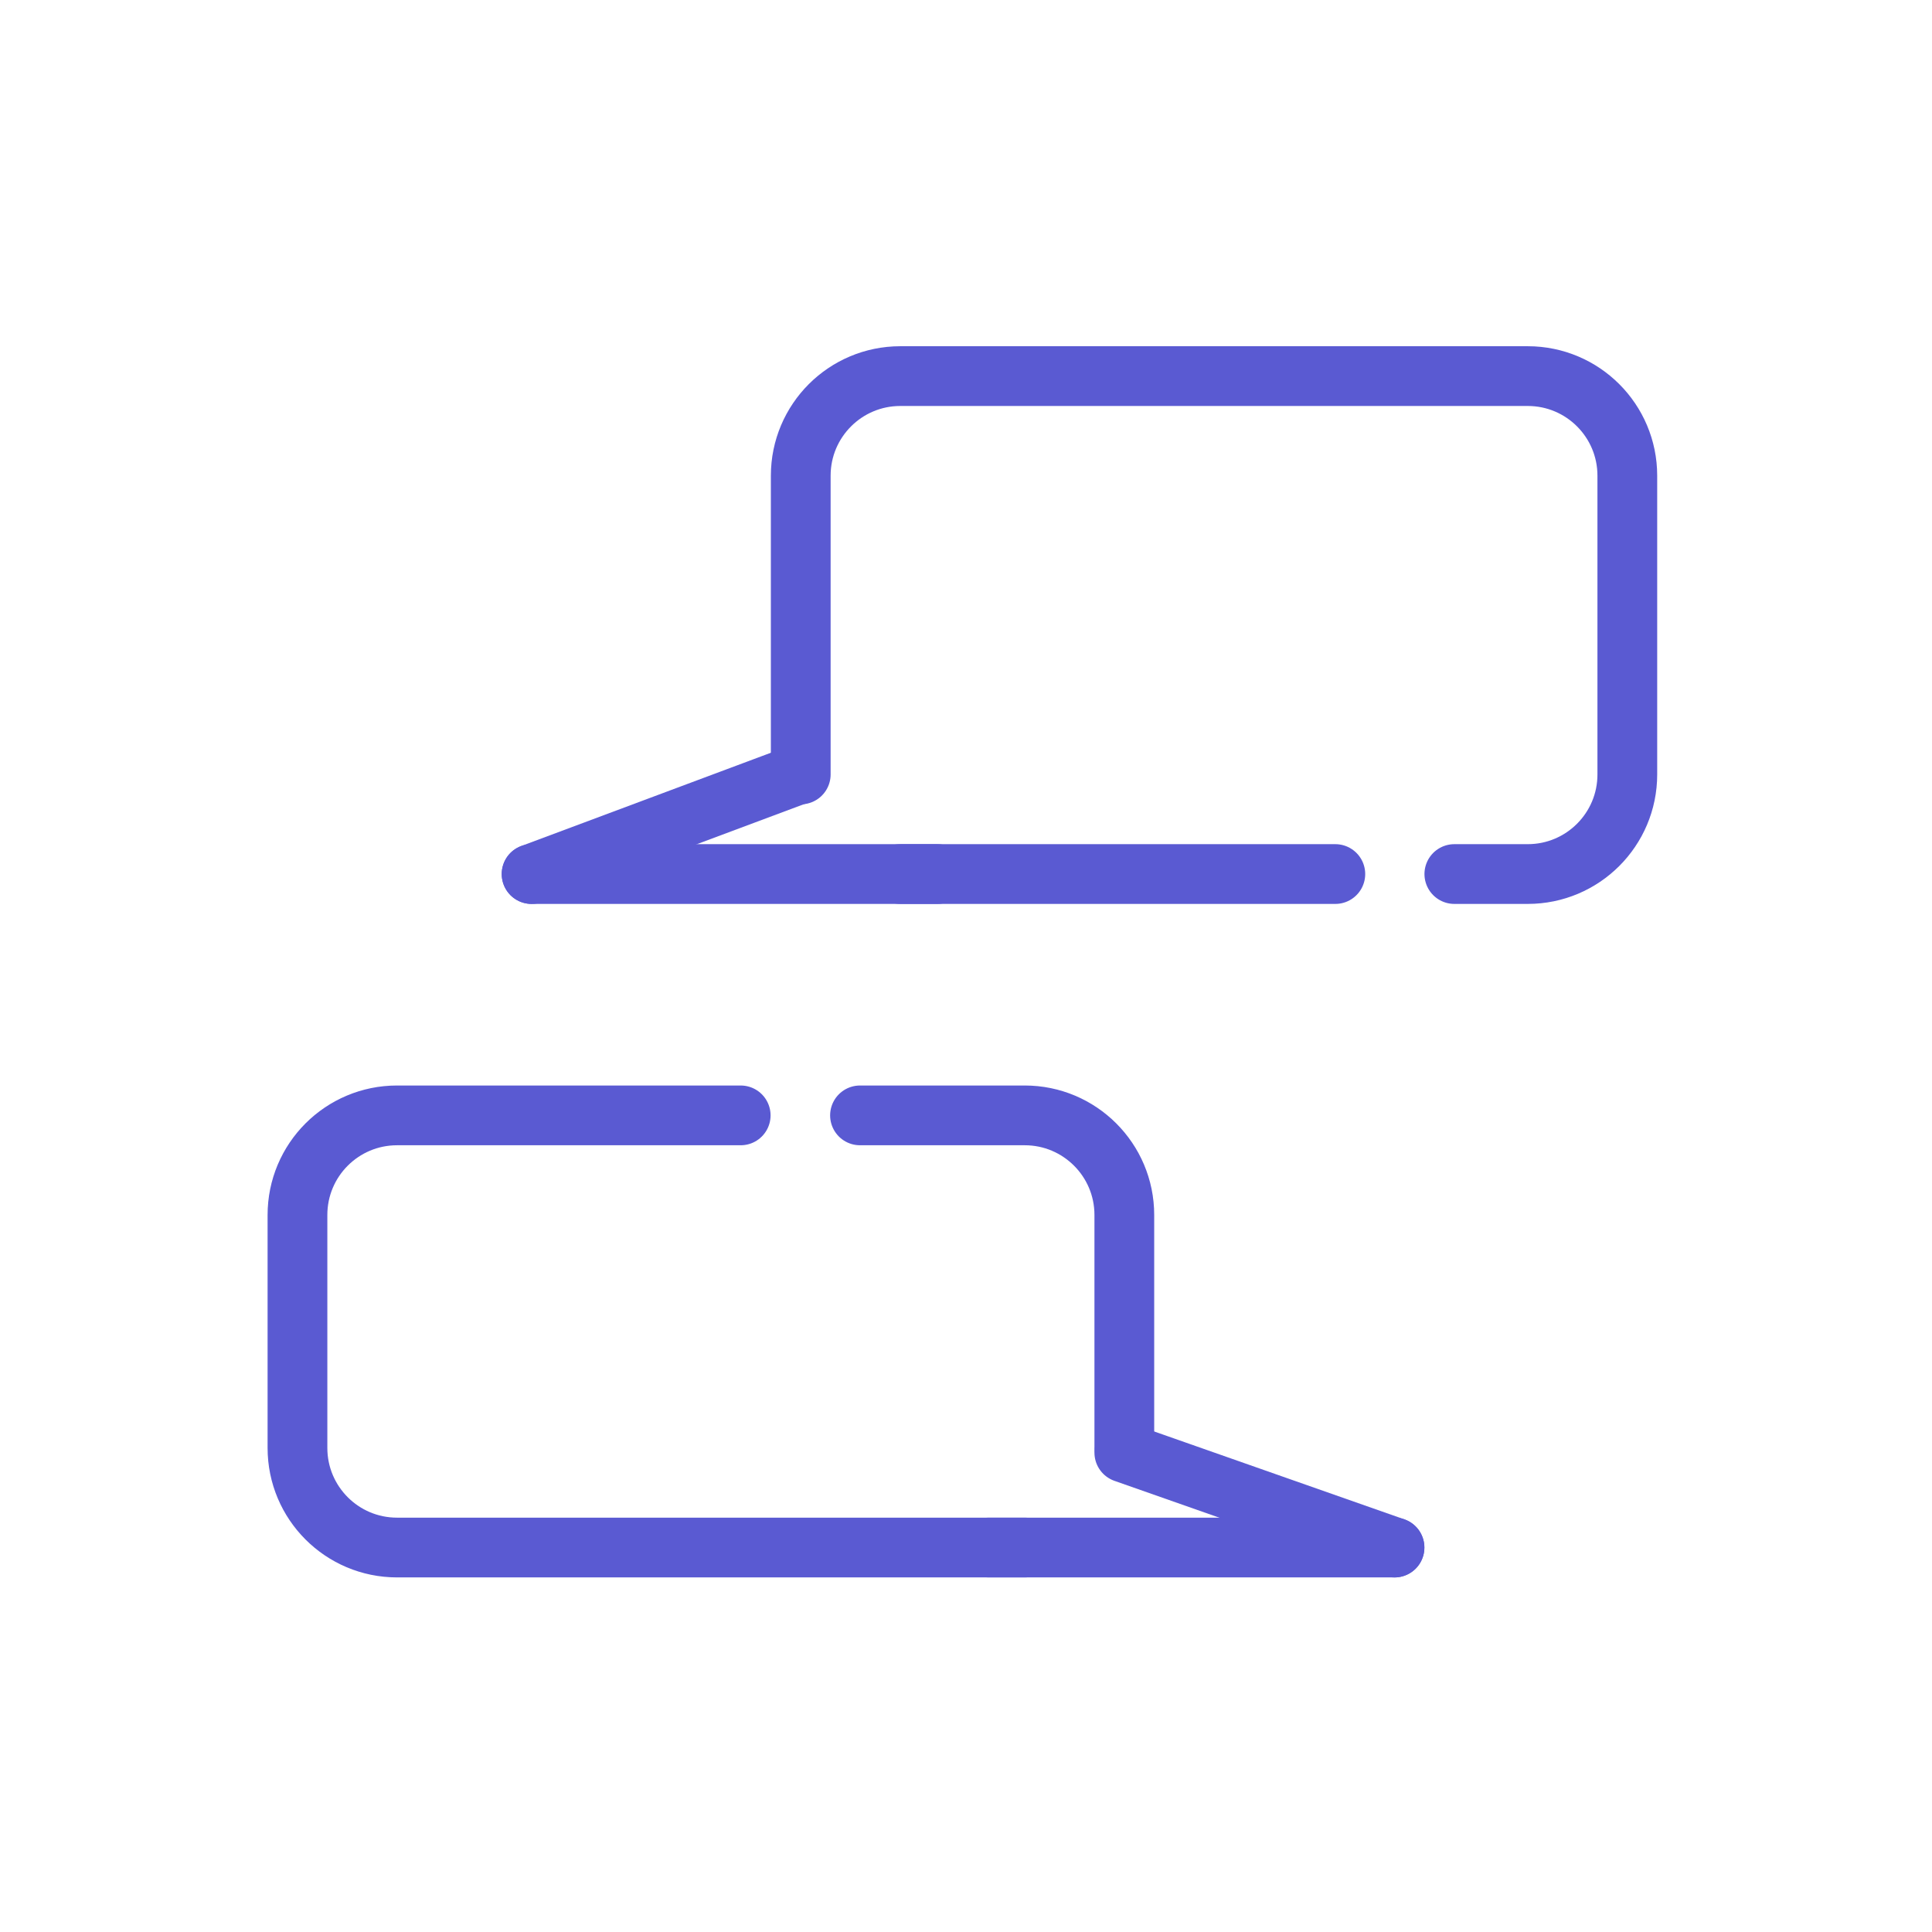
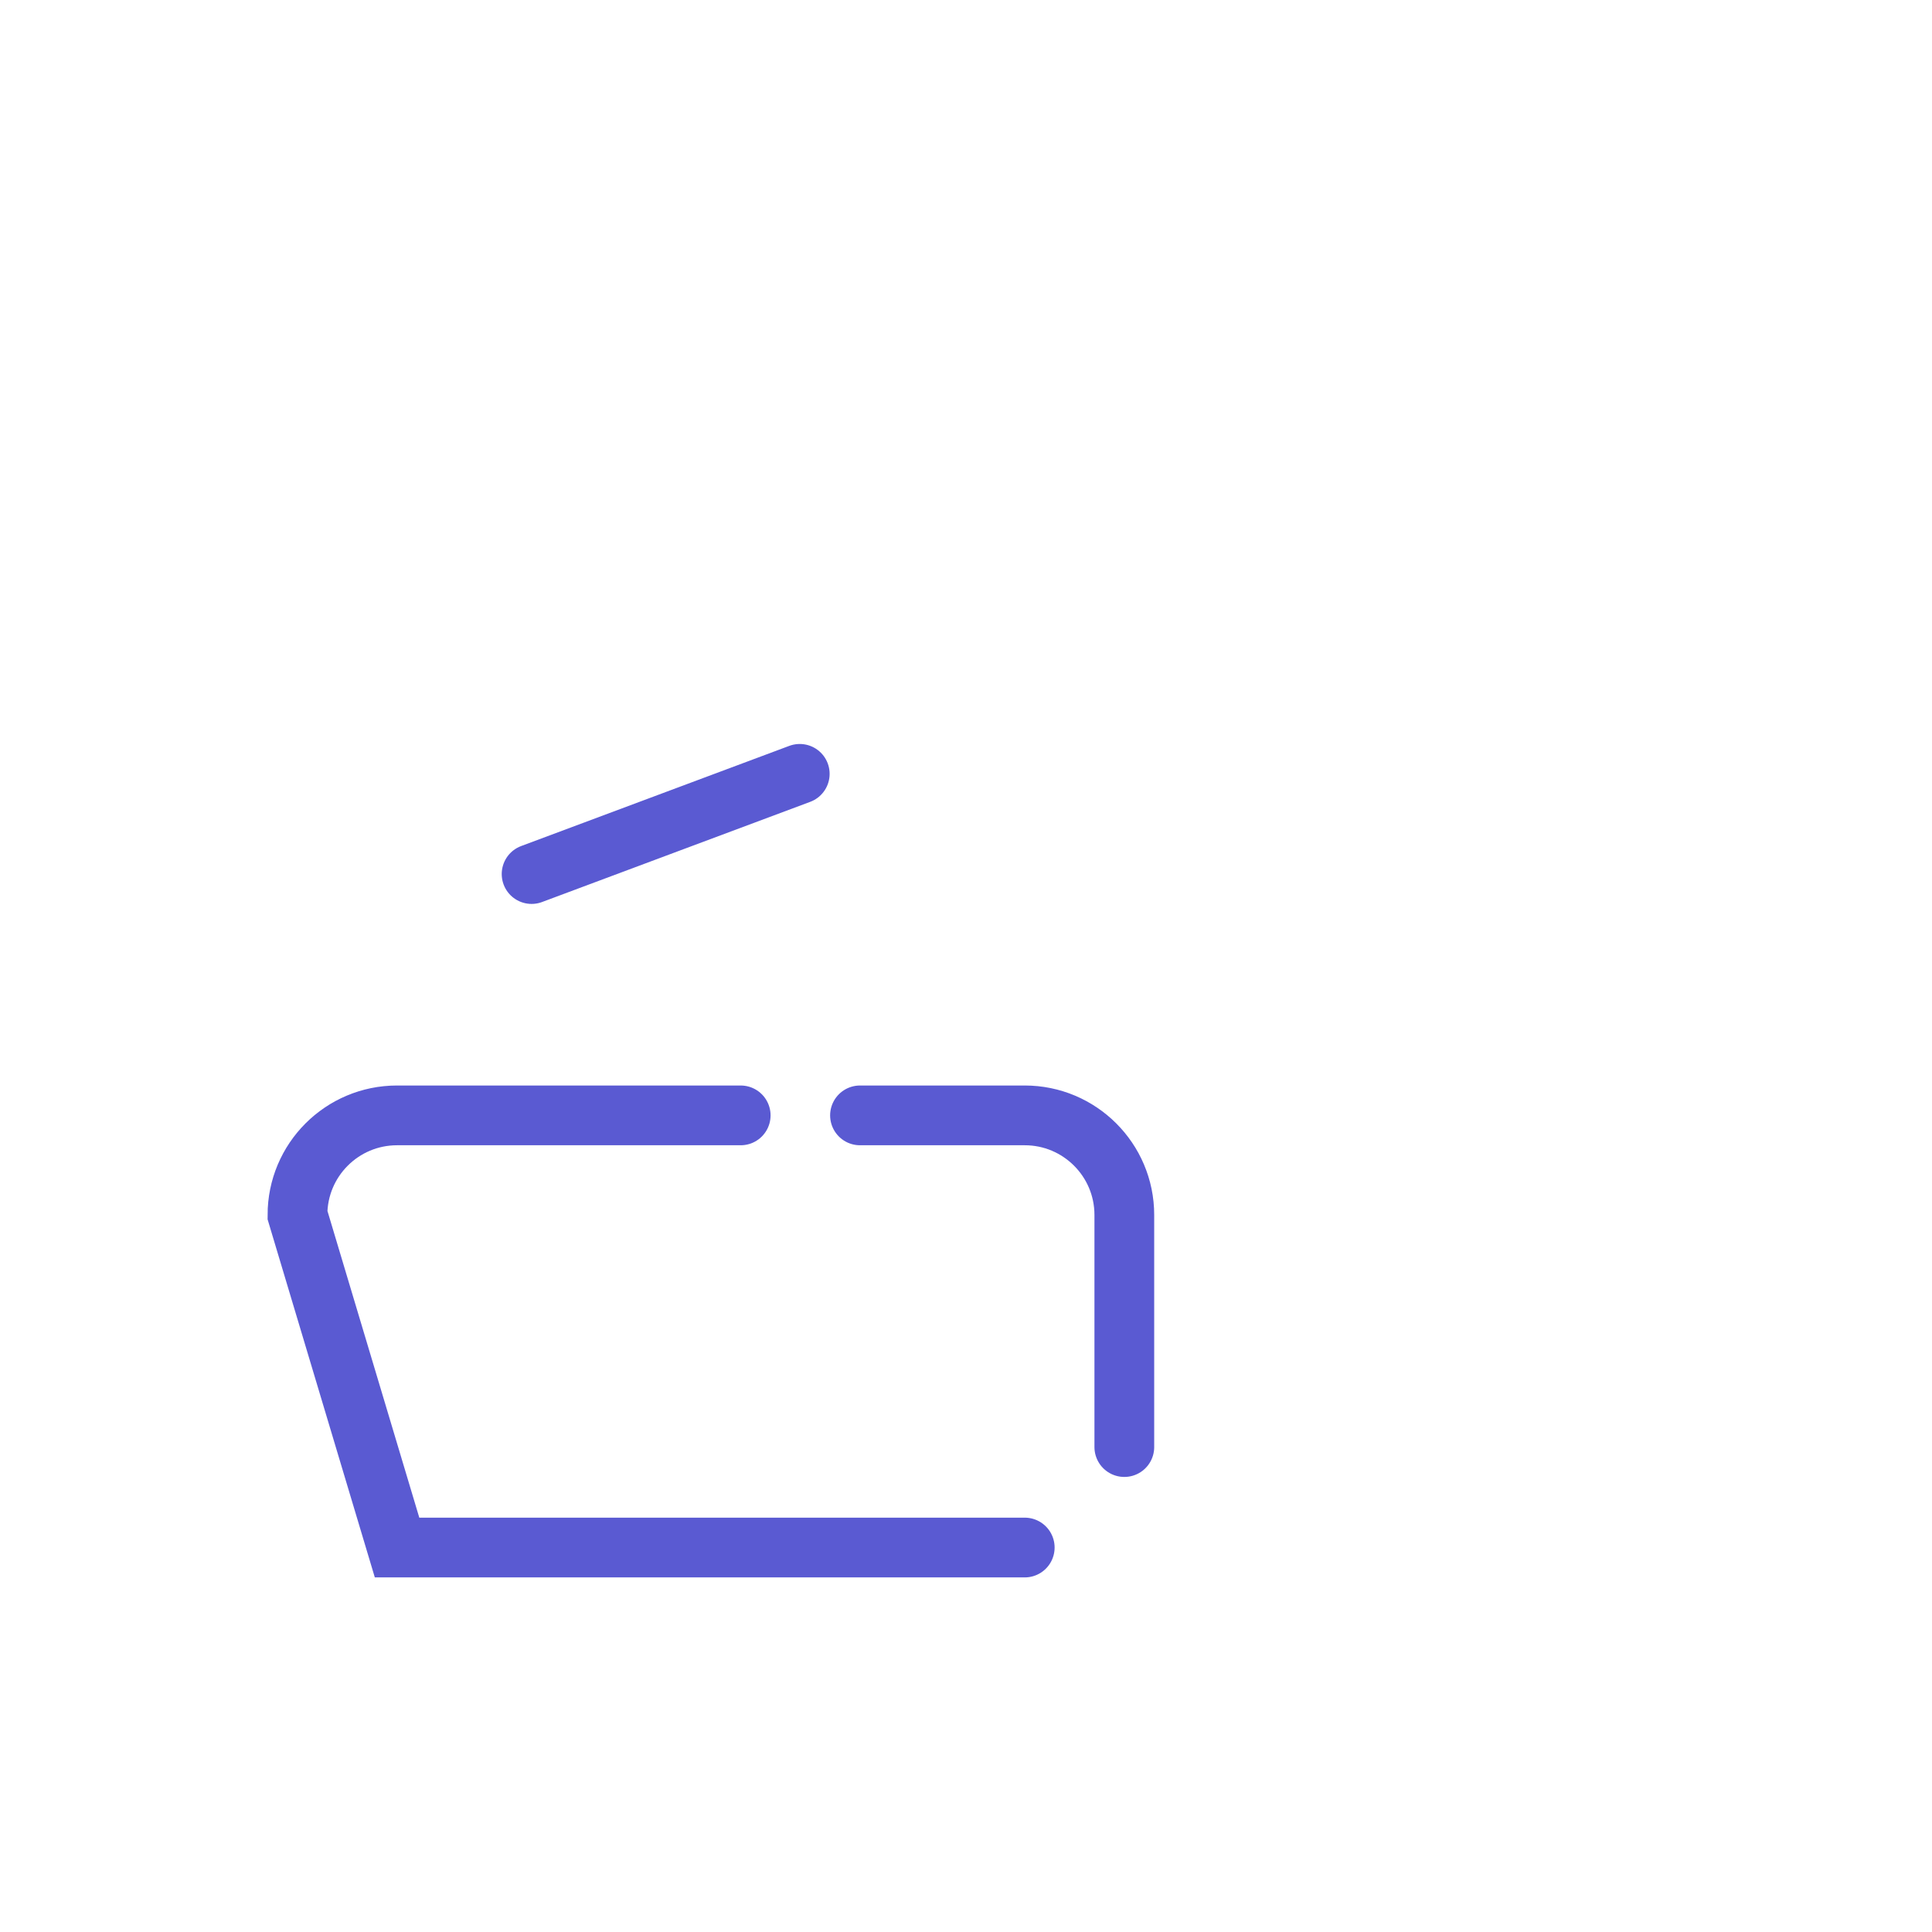
<svg xmlns="http://www.w3.org/2000/svg" version="1.1" viewBox="0 0 97 97" height="97px" width="97px">
  <title>MultilingualSupport</title>
  <g stroke-width="3" stroke-linecap="round" transform="translate(0.319, 0.29)" fill="none" stroke="none" id="MultilingualSupport">
-     <path stroke="#5A5AD2" id="Shape" d="M39.884,38.593 L39.884,23.593 C39.884,20.831 42.123,18.593 44.884,18.593 L76.384,18.593 C79.146,18.593 81.384,20.831 81.384,23.593 L81.384,38.593 C81.384,41.354 79.146,43.593 76.384,43.593 C74.519,43.593 73.458,43.593 72.699,43.593 M66.724,43.593 C63.508,43.593 62.668,43.593 60.634,43.593 C57.134,43.593 51.884,43.593 44.884,43.593" />
-     <line transform="translate(36.555, 43.593) scale(-1, 1) translate(-36.555, -43.593)" stroke="#5A5AD2" id="Path-Copy" y2="43.593" x2="26.371" y1="43.593" x1="46.739" />
    <line stroke="#5A5AD2" id="Path-2" y2="38.563" x2="39.834" y1="43.593" x1="26.371" />
-     <path stroke="#5A5AD2" id="Shape" d="M51.13,77.407 L19.616,77.407 C16.854,77.407 14.616,75.169 14.616,72.407 L14.616,60.71 C14.616,57.948 16.854,55.71 19.616,55.71 C24.284,55.71 30.035,55.71 36.869,55.71 M42.859,55.71 C45.902,55.71 48.659,55.71 51.13,55.71 C53.891,55.71 56.13,57.948 56.13,60.71 L56.13,72.363" />
-     <line stroke="#5A5AD2" id="Path" y2="77.407" x2="49.327" y1="77.407" x1="69.695" />
-     <line stroke="#5A5AD2" id="Path-3" y2="72.643" x2="56.13" y1="77.408" x1="69.695" />
+     <path stroke="#5A5AD2" id="Shape" d="M51.13,77.407 L19.616,77.407 L14.616,60.71 C14.616,57.948 16.854,55.71 19.616,55.71 C24.284,55.71 30.035,55.71 36.869,55.71 M42.859,55.71 C45.902,55.71 48.659,55.71 51.13,55.71 C53.891,55.71 56.13,57.948 56.13,60.71 L56.13,72.363" />
  </g>
</svg>